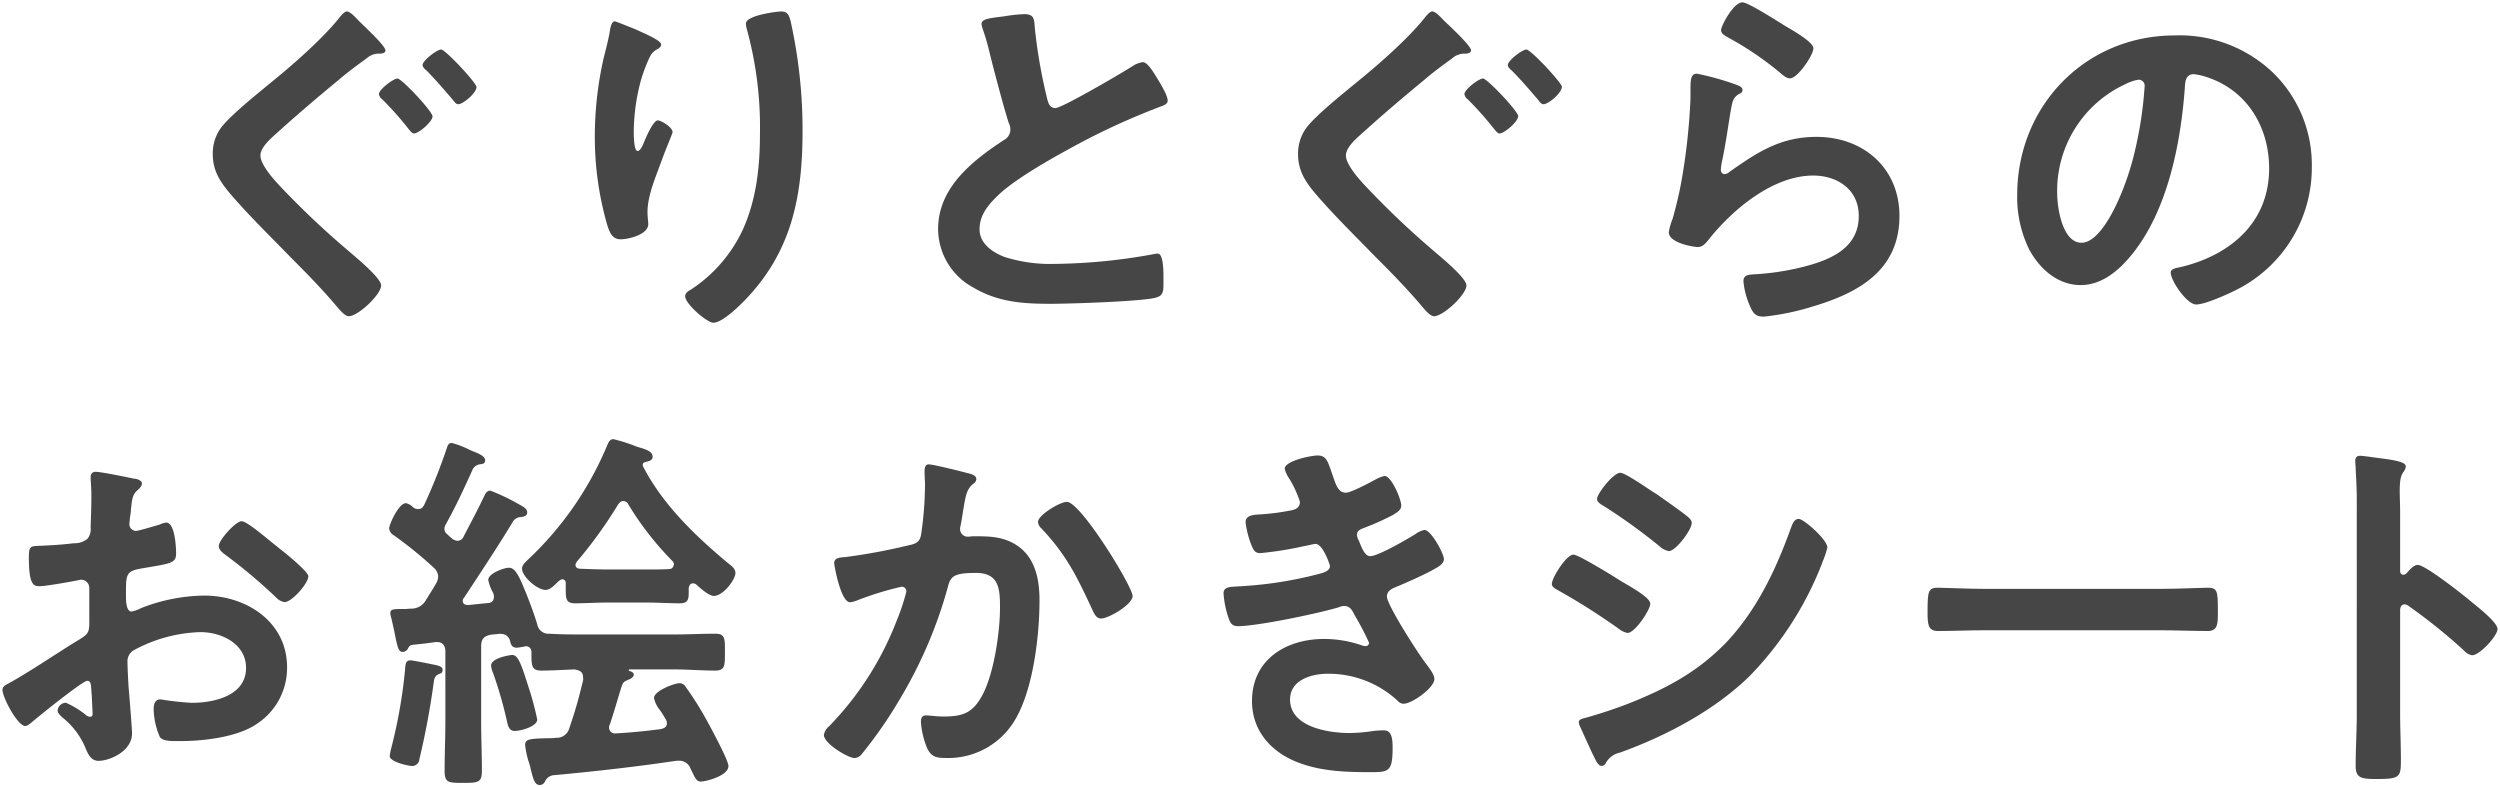
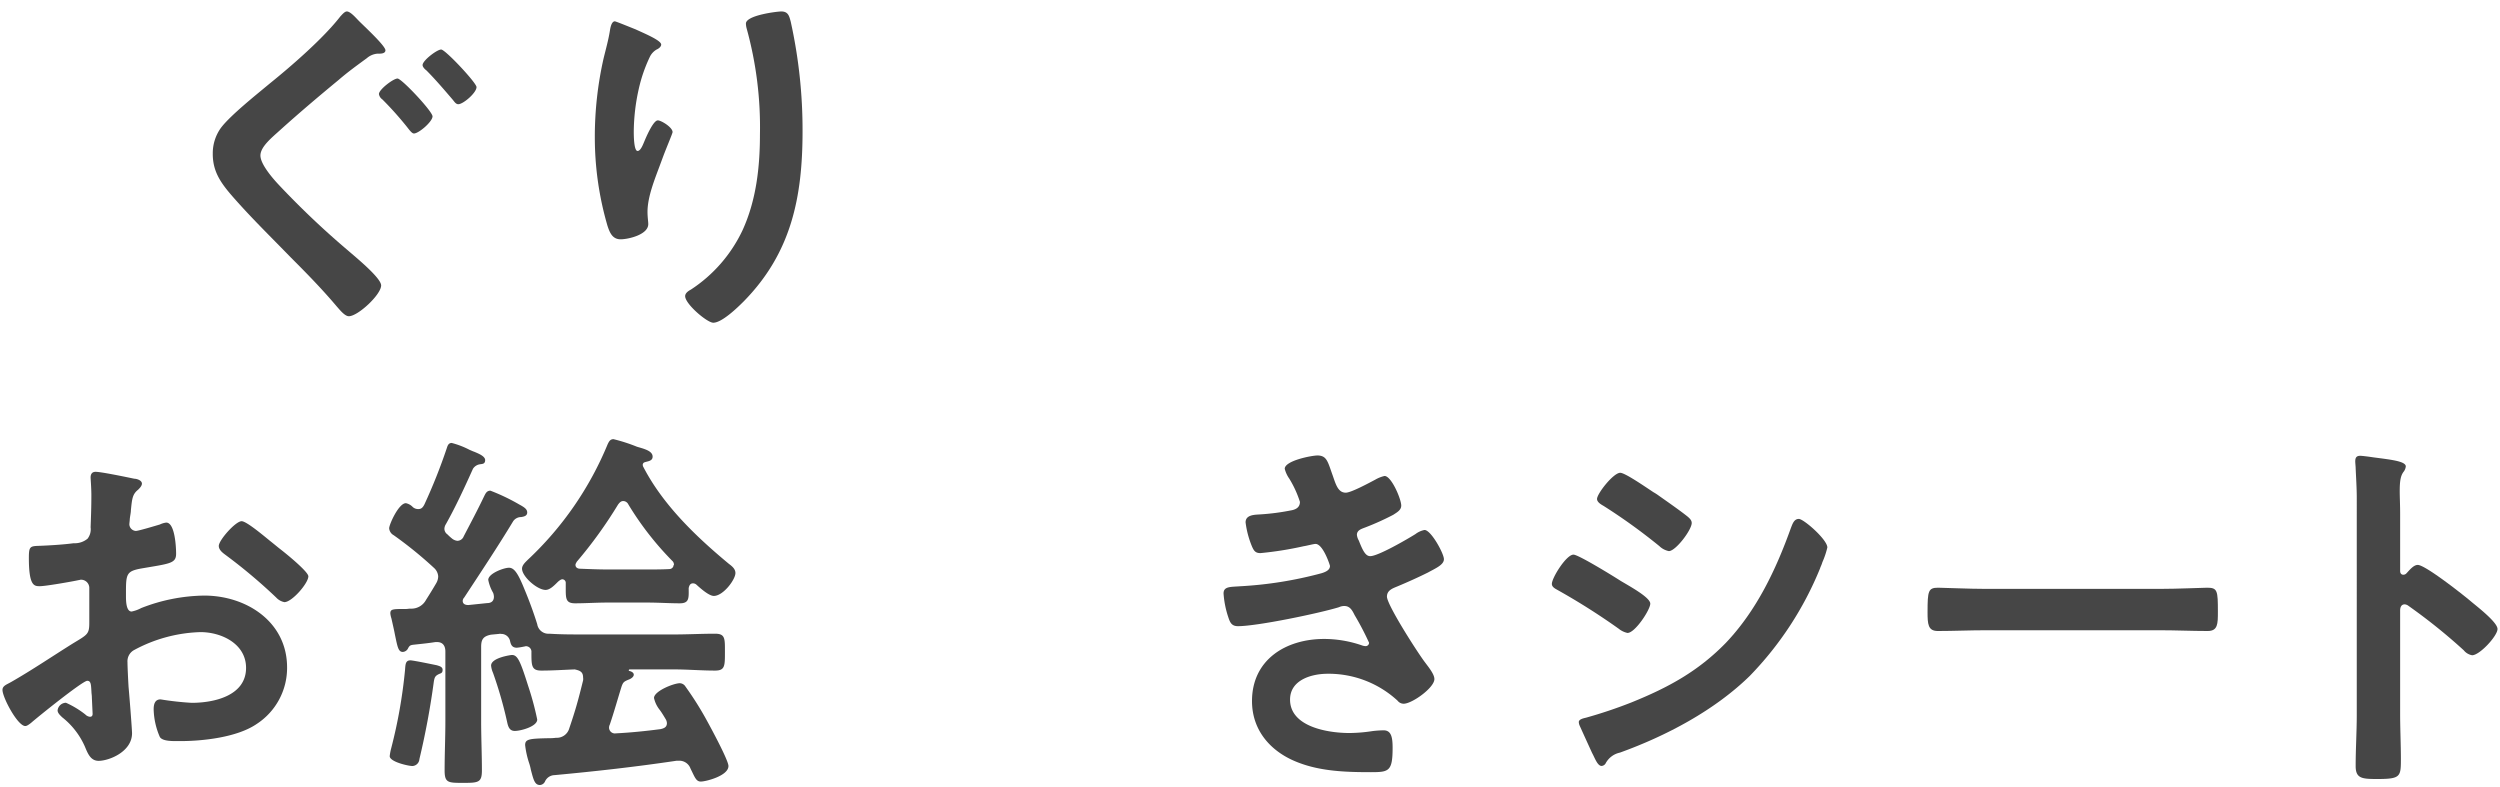
<svg xmlns="http://www.w3.org/2000/svg" width="362" height="114" viewBox="0 0 362 114">
  <path d="M55.81,7.28c0,.55-.83.49-1.16.49a2.69,2.69,0,0,0-1.54.66c-1.37,1-2.75,2-4.07,3.14-2.86,2.36-5.72,4.78-8.47,7.26-1.21,1.1-2.86,2.42-2.86,3.69s1.81,3.35,2.75,4.34a121.9,121.9,0,0,0,10,9.47c.93.82,4.73,3.9,4.73,5,0,1.33-3.36,4.46-4.68,4.46-.6,0-1.37-1-1.76-1.43-2.09-2.48-4.35-4.79-6.66-7.1-2.91-3-5.94-5.94-8.69-9.13-1.49-1.76-2.59-3.36-2.59-5.83A6.28,6.28,0,0,1,32,18.5c1.38-1.82,5.18-4.84,7.1-6.44,3.14-2.53,7.76-6.55,10.18-9.68.22-.22.61-.72.94-.72.55,0,1.37,1,1.76,1.38C52.62,3.7,55.81,6.62,55.81,7.28Zm6.82,9.57c0,.77-2,2.48-2.69,2.48-.28,0-.61-.44-1-.94a47.91,47.91,0,0,0-3.58-4,1.16,1.16,0,0,1-.49-.77c0-.66,2.09-2.25,2.69-2.25S62.63,16.13,62.63,16.85ZM69,12.61c0,.83-1.93,2.48-2.64,2.48-.33,0-.55-.33-.77-.61-1.27-1.48-2.48-2.91-3.85-4.29-.22-.16-.55-.49-.55-.77,0-.66,2.09-2.25,2.69-2.25S69,12,69,12.61Z" fill="#464646" />
  <path d="M95.74,6.45c0,.33-.39.61-.66.72a2.48,2.48,0,0,0-1,1.1,21.73,21.73,0,0,0-1.59,4.62,29,29,0,0,0-.72,6.16c0,.44,0,2.81.55,2.81.44,0,.77-.88,1-1.43s1.27-3,1.93-3c.49,0,2.14,1,2.14,1.7,0,.17-.82,2.09-1.32,3.41l-.49,1.32c-.77,2.09-1.82,4.62-1.82,6.82,0,.78.11,1.38.11,1.77,0,1.54-2.91,2.2-4,2.2-1.21,0-1.59-1-1.92-2a45.71,45.71,0,0,1-1.82-12.82A51.47,51.47,0,0,1,87.38,8.54c.33-1.37.71-2.7.93-4.07.06-.39.22-1.38.72-1.38.16,0,2.58,1,3,1.16C93.21,4.8,95.74,5.84,95.74,6.45Zm17.39-4.79c1,0,1.15.66,1.37,1.49A72.53,72.53,0,0,1,116.21,19c0,9.51-1.6,17.6-8.53,24.65-.88.88-3.14,3.08-4.4,3.08-.88,0-4.07-2.7-4.07-3.85,0-.44.49-.77.82-.94a20.9,20.9,0,0,0,7.48-8.58c2-4.35,2.53-9.19,2.53-13.87a53.61,53.61,0,0,0-1.92-15.35,3,3,0,0,1-.11-.72C108,2.21,112.52,1.66,113.13,1.66Z" fill="#464646" />
-   <path d="M145.67,2.32a20.52,20.52,0,0,1,2.64-.27c1.54,0,1.43.82,1.54,2.09A75.45,75.45,0,0,0,151.56,14c.17.71.33,1.65,1.27,1.65s9.79-5.17,11.22-6.11A3.55,3.55,0,0,1,165.48,9c.72,0,1.65,1.65,2,2.2.44.72,1.6,2.59,1.6,3.36,0,.55-.61.71-1.05.88a100.62,100.62,0,0,0-13.59,6.33c-2.91,1.59-7.59,4.29-9.9,6.49-1.43,1.38-2.7,2.86-2.7,4.95s1.93,3.36,3.63,4a21.88,21.88,0,0,0,7.32,1,82.62,82.62,0,0,0,14.36-1.43,1.7,1.7,0,0,1,.5-.05c.77,0,.82,2.25.82,3.41v.66c0,1.43,0,2-1.15,2.31-2.09.55-12.49.88-15.13.88-4.08,0-7.65-.22-11.28-2.37a9.67,9.67,0,0,1-5.07-8.47c0-6,5-9.9,9.52-12.87a1.72,1.72,0,0,0,.94-1.43,1.91,1.91,0,0,0-.22-1c-.66-2-2.2-7.82-2.75-10.07a35.15,35.15,0,0,0-1.05-3.64,3.17,3.17,0,0,1-.16-.66C142.1,2.6,143.91,2.6,145.67,2.32Z" fill="#464646" />
-   <path d="M213,7.28c0,.55-.83.49-1.16.49a2.69,2.69,0,0,0-1.54.66c-1.38,1-2.75,2-4.07,3.14-2.86,2.36-5.72,4.78-8.47,7.26-1.22,1.1-2.87,2.42-2.87,3.69s1.82,3.35,2.76,4.34a123.42,123.42,0,0,0,9.95,9.47c.94.82,4.74,3.9,4.74,5,0,1.33-3.36,4.46-4.68,4.46-.61,0-1.38-1-1.76-1.43-2.09-2.48-4.35-4.79-6.66-7.1-2.92-3-5.94-5.94-8.69-9.13-1.49-1.76-2.59-3.36-2.59-5.83a6.28,6.28,0,0,1,1.21-3.8c1.38-1.82,5.17-4.84,7.1-6.44,3.14-2.53,7.76-6.55,10.18-9.68.22-.22.6-.72.93-.72.55,0,1.38,1,1.77,1.38C209.84,3.7,213,6.62,213,7.28Zm6.82,9.57c0,.77-2,2.48-2.7,2.48-.27,0-.6-.44-1-.94a47.91,47.91,0,0,0-3.58-4,1.16,1.16,0,0,1-.49-.77c0-.66,2.09-2.25,2.69-2.25S219.85,16.13,219.85,16.85Zm6.33-4.24c0,.83-1.93,2.48-2.64,2.48-.33,0-.55-.33-.77-.61-1.27-1.48-2.48-2.91-3.86-4.29-.22-.16-.55-.49-.55-.77,0-.66,2.09-2.25,2.7-2.25S226.18,12,226.18,12.61Z" fill="#464646" />
-   <path d="M251.31,12.23c.39.16,1,.33,1,.77s-.27.49-.49.6c-.88.55-.94,1.05-1.16,2.15-.44,2.53-.77,5.12-1.32,7.65a9.08,9.08,0,0,0-.16,1.15c0,.33.16.66.55.66a1.2,1.2,0,0,0,.71-.33c4.07-2.86,7.37-5.06,12.6-5.06,6.77,0,12,4.51,12,11.45,0,7.81-5.84,11.11-12.49,13.09a36.51,36.51,0,0,1-7.16,1.49c-1.21,0-1.54-.5-2-1.54a11.35,11.35,0,0,1-.94-3.58c0-.88.66-.94,1.38-1a37.22,37.22,0,0,0,7.32-1.1c3.9-1,8-2.7,8-7.37,0-3.8-3.08-5.84-6.6-5.84-5.78,0-11.61,4.85-15.07,9.19-.44.55-.89,1.16-1.66,1.16-.49,0-4.18-.55-4.18-2.15a8.67,8.67,0,0,1,.55-1.92c.5-1.76.94-3.58,1.27-5.4a89.55,89.55,0,0,0,1.32-12c0-.44,0-.83,0-1.21,0-1.6.06-2.42.94-2.42A39.05,39.05,0,0,1,251.31,12.23Zm1-11.89c.83,0,5.28,2.86,6.27,3.47.83.49,4,2.25,4,3.19s-2.25,4.35-3.41,4.35c-.61,0-1.32-.77-1.76-1.1a45.29,45.29,0,0,0-6.93-4.68c-.55-.33-1.27-.61-1.27-1.21S251,.34,252.3.34Z" fill="#464646" />
-   <path d="M329.19,10.58a18.59,18.59,0,0,1,5.56,13.53A19.76,19.76,0,0,1,324,41.88c-1.27.66-4.68,2.21-6,2.21s-3.68-3.42-3.68-4.63c0-.55.82-.66,1.37-.77,7.21-1.7,12.88-6.43,12.88-14.3,0-5.89-3.08-11.17-8.81-13.15a9.21,9.21,0,0,0-2.09-.5c-1.26,0-1.26,1.21-1.32,2.15-.6,8-2.53,17.82-7.81,24.15-1.82,2.2-4.24,4.24-7.27,4.24-3.35,0-6-2.42-7.48-5.23a17.21,17.21,0,0,1-1.7-7.81c0-12.88,9.84-23.11,22.83-23.11A19.58,19.58,0,0,1,329.19,10.58Zm-21.4,1.59A17,17,0,0,0,297.88,28c0,2,.72,7.15,3.53,7.15s5.83-6.27,7.37-11.88a56.38,56.38,0,0,0,1.76-10.73.87.87,0,0,0-.88-1A6.17,6.17,0,0,0,307.79,12.17Z" fill="#464646" />
  <path d="M12.63,98.58c-.66,0-7.21,5.28-8.15,6.11-.22.16-.55.44-.82.44-1.1,0-3.3-4.13-3.3-5.23,0-.6.6-.77,1.26-1.15,3.08-1.76,6-3.75,9-5.62,2.09-1.26,2.31-1.32,2.31-3V88.24c0-.83,0-1.65,0-2.48v-.55a1.2,1.2,0,0,0-1.21-1.27c-.11,0-.22.06-.33.06-1,.22-4.79.88-5.61.88s-1.6,0-1.6-4.07c0-1.49.11-1.71,1.16-1.76,1.7-.06,3.63-.17,5.34-.39a2.9,2.9,0,0,0,2-.66,2.22,2.22,0,0,0,.44-1.65c.06-1.54.11-3.08.11-4.62,0-1.1-.11-2.37-.11-2.59,0-.44.17-.82.72-.82.82,0,4.51.77,5.61,1,.33,0,1.1.22,1.1.71,0,.33-.33.66-.55.88-.83.66-.88,1.32-1.05,3,0,.33-.11.77-.16,1.27,0,.22-.06.55-.06.77a1,1,0,0,0,.94.93c.38,0,2.92-.77,3.47-.93a3,3,0,0,1,.93-.28c1.27,0,1.43,3.58,1.43,4.51,0,1.43-.93,1.43-5.12,2.15-2,.38-2.14.77-2.14,3.3v.77c0,.94.11,2.15.82,2.15a5,5,0,0,0,1.38-.5,25.73,25.73,0,0,1,9.13-1.81c6.11,0,12,3.79,12,10.4a9.68,9.68,0,0,1-4.4,8.19c-2.81,1.93-7.76,2.48-11.06,2.48h-.66c-.88,0-2-.06-2.31-.61a10.55,10.55,0,0,1-.89-4c0-.71.17-1.43,1-1.43a42.85,42.85,0,0,0,4.51.5c3.19,0,7.87-1,7.87-5.06,0-3.47-3.53-5.18-6.61-5.18a21.42,21.42,0,0,0-9.68,2.64,1.85,1.85,0,0,0-.88,1.71c0,.66.11,2.86.16,3.63.11,1.16.5,6.11.5,6.66,0,2.7-3.36,4-4.84,4-1.21,0-1.6-1.16-2-2.09A11.05,11.05,0,0,0,9,103.86c-.27-.27-.66-.6-.66-1a1.24,1.24,0,0,1,1.21-1.1,13.15,13.15,0,0,1,2.81,1.7,1.07,1.07,0,0,0,.66.33c.33,0,.39-.22.39-.44,0,0-.11-2.31-.11-2.42,0-.27-.06-.55-.06-.77C13.18,99.13,13.18,98.58,12.63,98.58Zm27.78-19.2c1.49,1.15,4.24,3.46,4.24,4.07,0,1-2.37,3.74-3.47,3.74A2.18,2.18,0,0,1,40,86.53a77.41,77.41,0,0,0-7.32-6.16c-.38-.28-1-.72-1-1.32,0-.83,2.43-3.58,3.31-3.58.66,0,2.91,1.87,4.12,2.86C39.53,78.66,40,79.05,40.41,79.38Z" fill="#464646" />
  <path d="M63.26,96.33c.33.11.83.21.83.66s-.22.49-.5.6c-.6.28-.66.5-.77,1.1a113.07,113.07,0,0,1-2.09,11.23,1.07,1.07,0,0,1-1,1c-.61,0-3.3-.61-3.3-1.43a7.65,7.65,0,0,1,.22-1.16,72.51,72.51,0,0,0,2-11.33c.06-.78.06-1.38.77-1.38C59.8,95.61,62.66,96.21,63.26,96.33ZM60.62,73.71c.44,0,.66-.33.83-.66a80.18,80.18,0,0,0,3.24-8.14c.11-.33.22-.77.72-.77a12.34,12.34,0,0,1,2.59,1c.27.11.49.22.66.27.49.22,1.59.61,1.59,1.21s-.44.55-.77.61a1.44,1.44,0,0,0-1,.66c-1.21,2.69-2.48,5.45-3.91,8a1.36,1.36,0,0,0-.22.66,1,1,0,0,0,.44.83,6.65,6.65,0,0,0,.6.55,1.49,1.49,0,0,0,.83.38,1,1,0,0,0,.93-.66c1-1.92,2-3.79,2.92-5.72.22-.44.39-.88.94-.88a28.89,28.89,0,0,1,4.18,2c.71.39,1.15.66,1.15,1.16s-.49.6-.88.66a1.4,1.4,0,0,0-1.15.6c-2.26,3.74-4.68,7.37-7.1,11.06A.75.75,0,0,0,67,87c0,.5.44.61.82.61l2.7-.28c.66,0,1-.33,1-.93a1.79,1.79,0,0,0-.11-.55,6,6,0,0,1-.71-1.88c0-.93,2.25-1.76,3-1.76S75,83,75.92,85.27c.71,1.7,1.32,3.35,1.87,5.11a1.64,1.64,0,0,0,1.76,1.38c1.65.11,3.3.11,5,.11H97.65c1.93,0,3.91-.11,5.89-.11,1.49,0,1.43.71,1.43,2.69s0,2.65-1.43,2.65c-2,0-4-.17-5.89-.17H91.16a.13.13,0,0,0-.11.11c0,.06,0,.11.06.11.27.06.66.22.66.55s-.44.61-.77.72c-.66.27-.78.38-1,1-.55,1.76-1.1,3.74-1.7,5.5a1,1,0,0,0-.11.44.85.85,0,0,0,1,.83c2.15-.11,4.3-.33,6.44-.61.5-.11.94-.27.94-.88a1.26,1.26,0,0,0-.17-.55c-.33-.55-.6-1-.88-1.37a4.17,4.17,0,0,1-.82-1.71c0-1,2.86-2.14,3.74-2.14a1,1,0,0,1,.82.49,46.3,46.3,0,0,1,3.14,5c.55,1,3.08,5.67,3.08,6.5,0,1.43-3.3,2.25-4,2.25s-.88-.66-1.49-1.87a1.72,1.72,0,0,0-1.65-1.15H98c-5.89.88-11.78,1.54-17.72,2.09a1.55,1.55,0,0,0-1.37.93.86.86,0,0,1-.72.5c-.77,0-.94-.77-1.32-2.2a7.53,7.53,0,0,0-.22-.88,12.71,12.71,0,0,1-.61-2.7c0-.88.61-.94,3.47-1a6.53,6.53,0,0,0,1-.06,1.87,1.87,0,0,0,1.92-1.37c.94-2.75,1.32-4.18,2-6.93a1.35,1.35,0,0,0,0-.44c0-.83-.49-1-1.21-1.16-1.59.06-3.19.17-4.84.17-1.43,0-1.43-.72-1.43-2.65a.8.8,0,0,0-.83-.88,1.91,1.91,0,0,1-.27.06,9.3,9.3,0,0,1-1,.16c-.71,0-.88-.44-1-1a1.3,1.3,0,0,0-1.27-1,.76.76,0,0,0-.33,0l-1.15.11c-1.1.22-1.43.66-1.43,1.76v10.79c0,2.36.11,4.73.11,7.1,0,1.76-.5,1.81-2.7,1.81s-2.7,0-2.7-1.81c0-2.37.11-4.74.11-7.1V94.34c0-.77-.33-1.37-1.21-1.37h-.22c-1,.16-2.09.27-3.13.38-.5.06-.61.11-.83.5a.91.91,0,0,1-.77.55c-.66,0-.77-.72-1.15-2.53-.11-.61-.28-1.32-.5-2.31a3.72,3.72,0,0,1-.16-.72c0-.66.33-.66,2.31-.66.16,0,.38-.05.6-.05a2.4,2.4,0,0,0,2.26-1.27c.49-.77,1-1.59,1.48-2.42a2,2,0,0,0,.28-1,1.82,1.82,0,0,0-.61-1.21,58.13,58.13,0,0,0-5.83-4.73,1.26,1.26,0,0,1-.66-1c0-.55,1.38-3.64,2.42-3.64a1.9,1.9,0,0,1,1,.56A1.16,1.16,0,0,0,60.62,73.71ZM76.47,99.3a42,42,0,0,1,1.32,4.89c0,1-2.37,1.65-3.25,1.65s-1-.82-1.15-1.48a59.23,59.23,0,0,0-2-6.93,3.32,3.32,0,0,1-.28-1.05c0-1.16,2.92-1.54,3-1.54C74.93,94.84,75.31,95.61,76.47,99.3Zm22-11.94c-1.59,0-3.13-.11-4.67-.11H87.91c-1.54,0-3.08.11-4.62.11-1.26,0-1.37-.55-1.37-1.93v-1a.51.51,0,0,0-.5-.55c-.22,0-.55.28-.71.44-.5.5-1.1,1.1-1.71,1.1-1.21,0-3.41-1.93-3.41-3.08,0-.5.49-.94.82-1.27A48,48,0,0,0,88,64.3c.17-.33.33-.71.83-.71a24.37,24.37,0,0,1,3.41,1.1l.55.16c.94.28,1.71.61,1.71,1.27s-.72.66-1.16.82a.38.38,0,0,0-.27.39.72.72,0,0,0,.11.33c2.86,5.5,7.64,10.07,12.38,14,.44.33.93.72.93,1.32,0,.94-1.76,3.31-3.13,3.31-.72,0-2-1.16-2.54-1.65a.75.75,0,0,0-.49-.17c-.39,0-.55.33-.61.72C99.74,86.64,99.8,87.36,98.42,87.36Zm-.88-5.56a.79.79,0,0,0-.16-.5,44.26,44.26,0,0,1-6.44-8.25.86.86,0,0,0-.72-.5c-.38,0-.55.23-.77.5a63.71,63.71,0,0,1-6,8.31c-.06.16-.17.27-.17.44,0,.38.33.55.66.55,1.32.05,2.64.11,4,.11h5.84c1,0,2.09,0,3.13-.06A.62.62,0,0,0,97.54,81.8Z" fill="#464646" />
-   <path d="M140,68.48c.44.11,1.37.28,1.37.88A.81.81,0,0,1,141,70c-1,.77-1.15,1.65-1.48,3.58-.11.66-.22,1.43-.39,2.37a2.53,2.53,0,0,0-.11.6,1.11,1.11,0,0,0,1.21,1.16c.22,0,.44-.06.66-.06,2.26,0,4.29,0,6.28,1.27,2.75,1.76,3.35,5,3.35,8,0,5.06-.88,12.49-3.3,16.89a11.23,11.23,0,0,1-10.4,5.94c-1.21,0-1.93-.16-2.53-1.32a11.91,11.91,0,0,1-.94-3.91c0-.55.17-.93.72-.93s1.48.16,2.59.16c3,0,4.34-.66,5.72-3.35,1.59-3.19,2.42-8.92,2.42-12.44,0-2.75-.17-5-3.47-5-3.13,0-3.68.44-4.07,2a65.07,65.07,0,0,1-7,16.34,63.62,63.62,0,0,1-5.5,7.92,1.47,1.47,0,0,1-1,.55c-.94,0-4.46-2.09-4.46-3.36a2.06,2.06,0,0,1,.77-1.26,45.19,45.19,0,0,0,9.8-15.35,30.64,30.64,0,0,0,1.37-4.13.66.66,0,0,0-.71-.71,45.3,45.3,0,0,0-6.27,1.92,4.72,4.72,0,0,1-1.16.33c-1.38,0-2.31-5.39-2.31-5.67,0-.82.93-.82,1.65-.88a85.78,85.78,0,0,0,9.13-1.7c1.1-.22,1.65-.5,1.82-1.65a50.84,50.84,0,0,0,.55-7.1c0-.61-.06-1.21-.06-1.87,0-.44,0-1.1.61-1.1S139.21,68.26,140,68.48ZM164,86.31c0,1.21-3.46,3.25-4.56,3.25-.72,0-1-.72-1.27-1.27-2.2-4.73-3.69-7.87-7.37-11.77a1.43,1.43,0,0,1-.5-.94c0-1,3.19-2.91,4.18-2.91C156.49,72.67,164,84.94,164,86.31Z" fill="#464646" />
  <path d="M193,68.92c.44,1.27.77,2.42,1.87,2.42.77,0,3.41-1.43,4.24-1.87a4.92,4.92,0,0,1,1.37-.55c1,0,2.42,3.36,2.42,4.29,0,.67-.66,1-1.15,1.33a38,38,0,0,1-4,1.81c-.55.22-1.27.39-1.27,1.1a2.09,2.09,0,0,0,.28.83c.6,1.54,1,2.25,1.65,2.25,1.15,0,5.39-2.47,6.54-3.19a3.21,3.21,0,0,1,1.32-.6c.94,0,2.81,3.41,2.81,4.23s-1.21,1.32-2.31,1.93c-1.43.71-2.92,1.38-4.4,2-.66.28-1.54.55-1.54,1.49,0,1.21,4.56,8.3,5.55,9.57.44.6,1.32,1.65,1.32,2.37,0,1.26-3.24,3.57-4.45,3.57a1.12,1.12,0,0,1-.88-.44,14.73,14.73,0,0,0-10.13-3.9c-2.31,0-5.44.88-5.44,3.74,0,4,5.61,4.84,8.58,4.84a22.4,22.4,0,0,0,3.36-.28,15.88,15.88,0,0,1,1.59-.11c1.1,0,1.32.94,1.32,2.53,0,3.42-.55,3.53-3.13,3.53-3.58,0-7.27-.11-10.62-1.43-3.85-1.49-6.61-4.57-6.61-8.86,0-6,4.9-9,10.46-9a16.82,16.82,0,0,1,5.45.93,1.74,1.74,0,0,0,.55.11.49.49,0,0,0,.49-.49,40.53,40.53,0,0,0-2.09-4c-.33-.66-.66-1.32-1.49-1.32a1.77,1.77,0,0,0-.77.17c-2.86.88-11.83,2.75-14.63,2.75-.94,0-1.16-.55-1.43-1.38a13.72,13.72,0,0,1-.66-3.35c0-1.05,1-.94,2.42-1.05A56.92,56.92,0,0,0,191.37,83c.55-.17,1.21-.44,1.21-1.05,0-.11-1-3.19-2.09-3.19-.28,0-1.32.28-1.71.33a50,50,0,0,1-6.27,1c-.72,0-.94-.33-1.21-.93a13.4,13.4,0,0,1-.94-3.52c0-1.16,1.43-1.1,2.2-1.16a33.14,33.14,0,0,0,4.24-.55c.72-.11,1.43-.38,1.43-1.26a15.22,15.22,0,0,0-1.54-3.36,4.26,4.26,0,0,1-.66-1.43c0-1.16,3.85-1.93,4.79-1.93C192.14,66,192.25,66.83,193,68.92Z" fill="#464646" />
  <path d="M227.84,80.31c.72,0,5.89,3.19,6.83,3.8,1.48.88,4.29,2.42,4.29,3.3s-2.2,4.24-3.3,4.24a3,3,0,0,1-1.27-.61,96.87,96.87,0,0,0-8.75-5.55c-.38-.22-.93-.45-.93-.94C224.71,83.67,226.8,80.31,227.84,80.31Zm1.82,23.61a67.22,67.22,0,0,0,6.55-2.2c5.33-2.15,9.68-4.51,13.7-8.64,4.45-4.68,7.26-10.62,9.41-16.62.22-.55.44-1.32,1.15-1.32s4.13,3,4.13,4.13a11.8,11.8,0,0,1-.72,2.14c-.11.39-.27.66-.33.88a48.62,48.62,0,0,1-10.18,15.58c-5.11,5-12.1,8.69-18.81,11.11a3.06,3.06,0,0,0-2.09,1.6.75.75,0,0,1-.56.33c-.6,0-1-1.21-1.37-1.87-.61-1.33-1.21-2.65-1.82-4a1.41,1.41,0,0,1-.11-.49C228.61,104.14,229.33,104,229.66,103.92Zm10.56-32.13c1.16.82,3.14,2.2,4.13,3,.33.28.61.55.61.94,0,1-2.32,4.07-3.31,4.07a2.73,2.73,0,0,1-1.37-.72,83.7,83.7,0,0,0-8.09-5.83c-.39-.22-.94-.55-.94-1,0-.77,2.37-3.79,3.36-3.79.66,0,3.3,1.81,4.79,2.8A7.67,7.67,0,0,1,240.22,71.79Z" fill="#464646" />
  <path d="M312.79,85.27c2.53,0,6.11-.17,6.82-.17,1.49,0,1.54.44,1.54,3.47,0,1.76,0,2.8-1.48,2.8-2.32,0-4.63-.11-6.88-.11H287.48c-2.26,0-4.57.11-6.88.11-1.43,0-1.49-1-1.49-2.75,0-3.08.11-3.52,1.54-3.52.72,0,4.52.17,6.83.17Z" fill="#464646" />
  <path d="M350.09,81.8c1.1,0,6.6,4.35,7.7,5.28.77.66,3.85,3,3.85,4s-2.58,3.8-3.68,3.8a2,2,0,0,1-1.21-.72,82.19,82.19,0,0,0-8-6.43,1,1,0,0,0-.55-.22c-.5,0-.66.44-.66.88v15c0,2.2.11,4.34.11,6.55,0,2.53-.06,2.86-3.41,2.86-2.2,0-3.14-.06-3.14-1.87,0-2.48.16-5,.16-7.43V72.12c0-1.44-.1-2.92-.16-4.3,0-.27-.06-.77-.06-1,0-.55.17-.82.72-.82.33,0,1.49.16,1.87.22,2.48.33,4.73.55,4.73,1.32a1.57,1.57,0,0,1-.27.71c-.5.61-.61,1.43-.61,2.92,0,.82.06,1.87.06,3.25v8.25c0,.44.27.55.44.55a.6.6,0,0,0,.49-.22C348.88,82.57,349.48,81.8,350.09,81.8Z" fill="#464646" />
</svg>